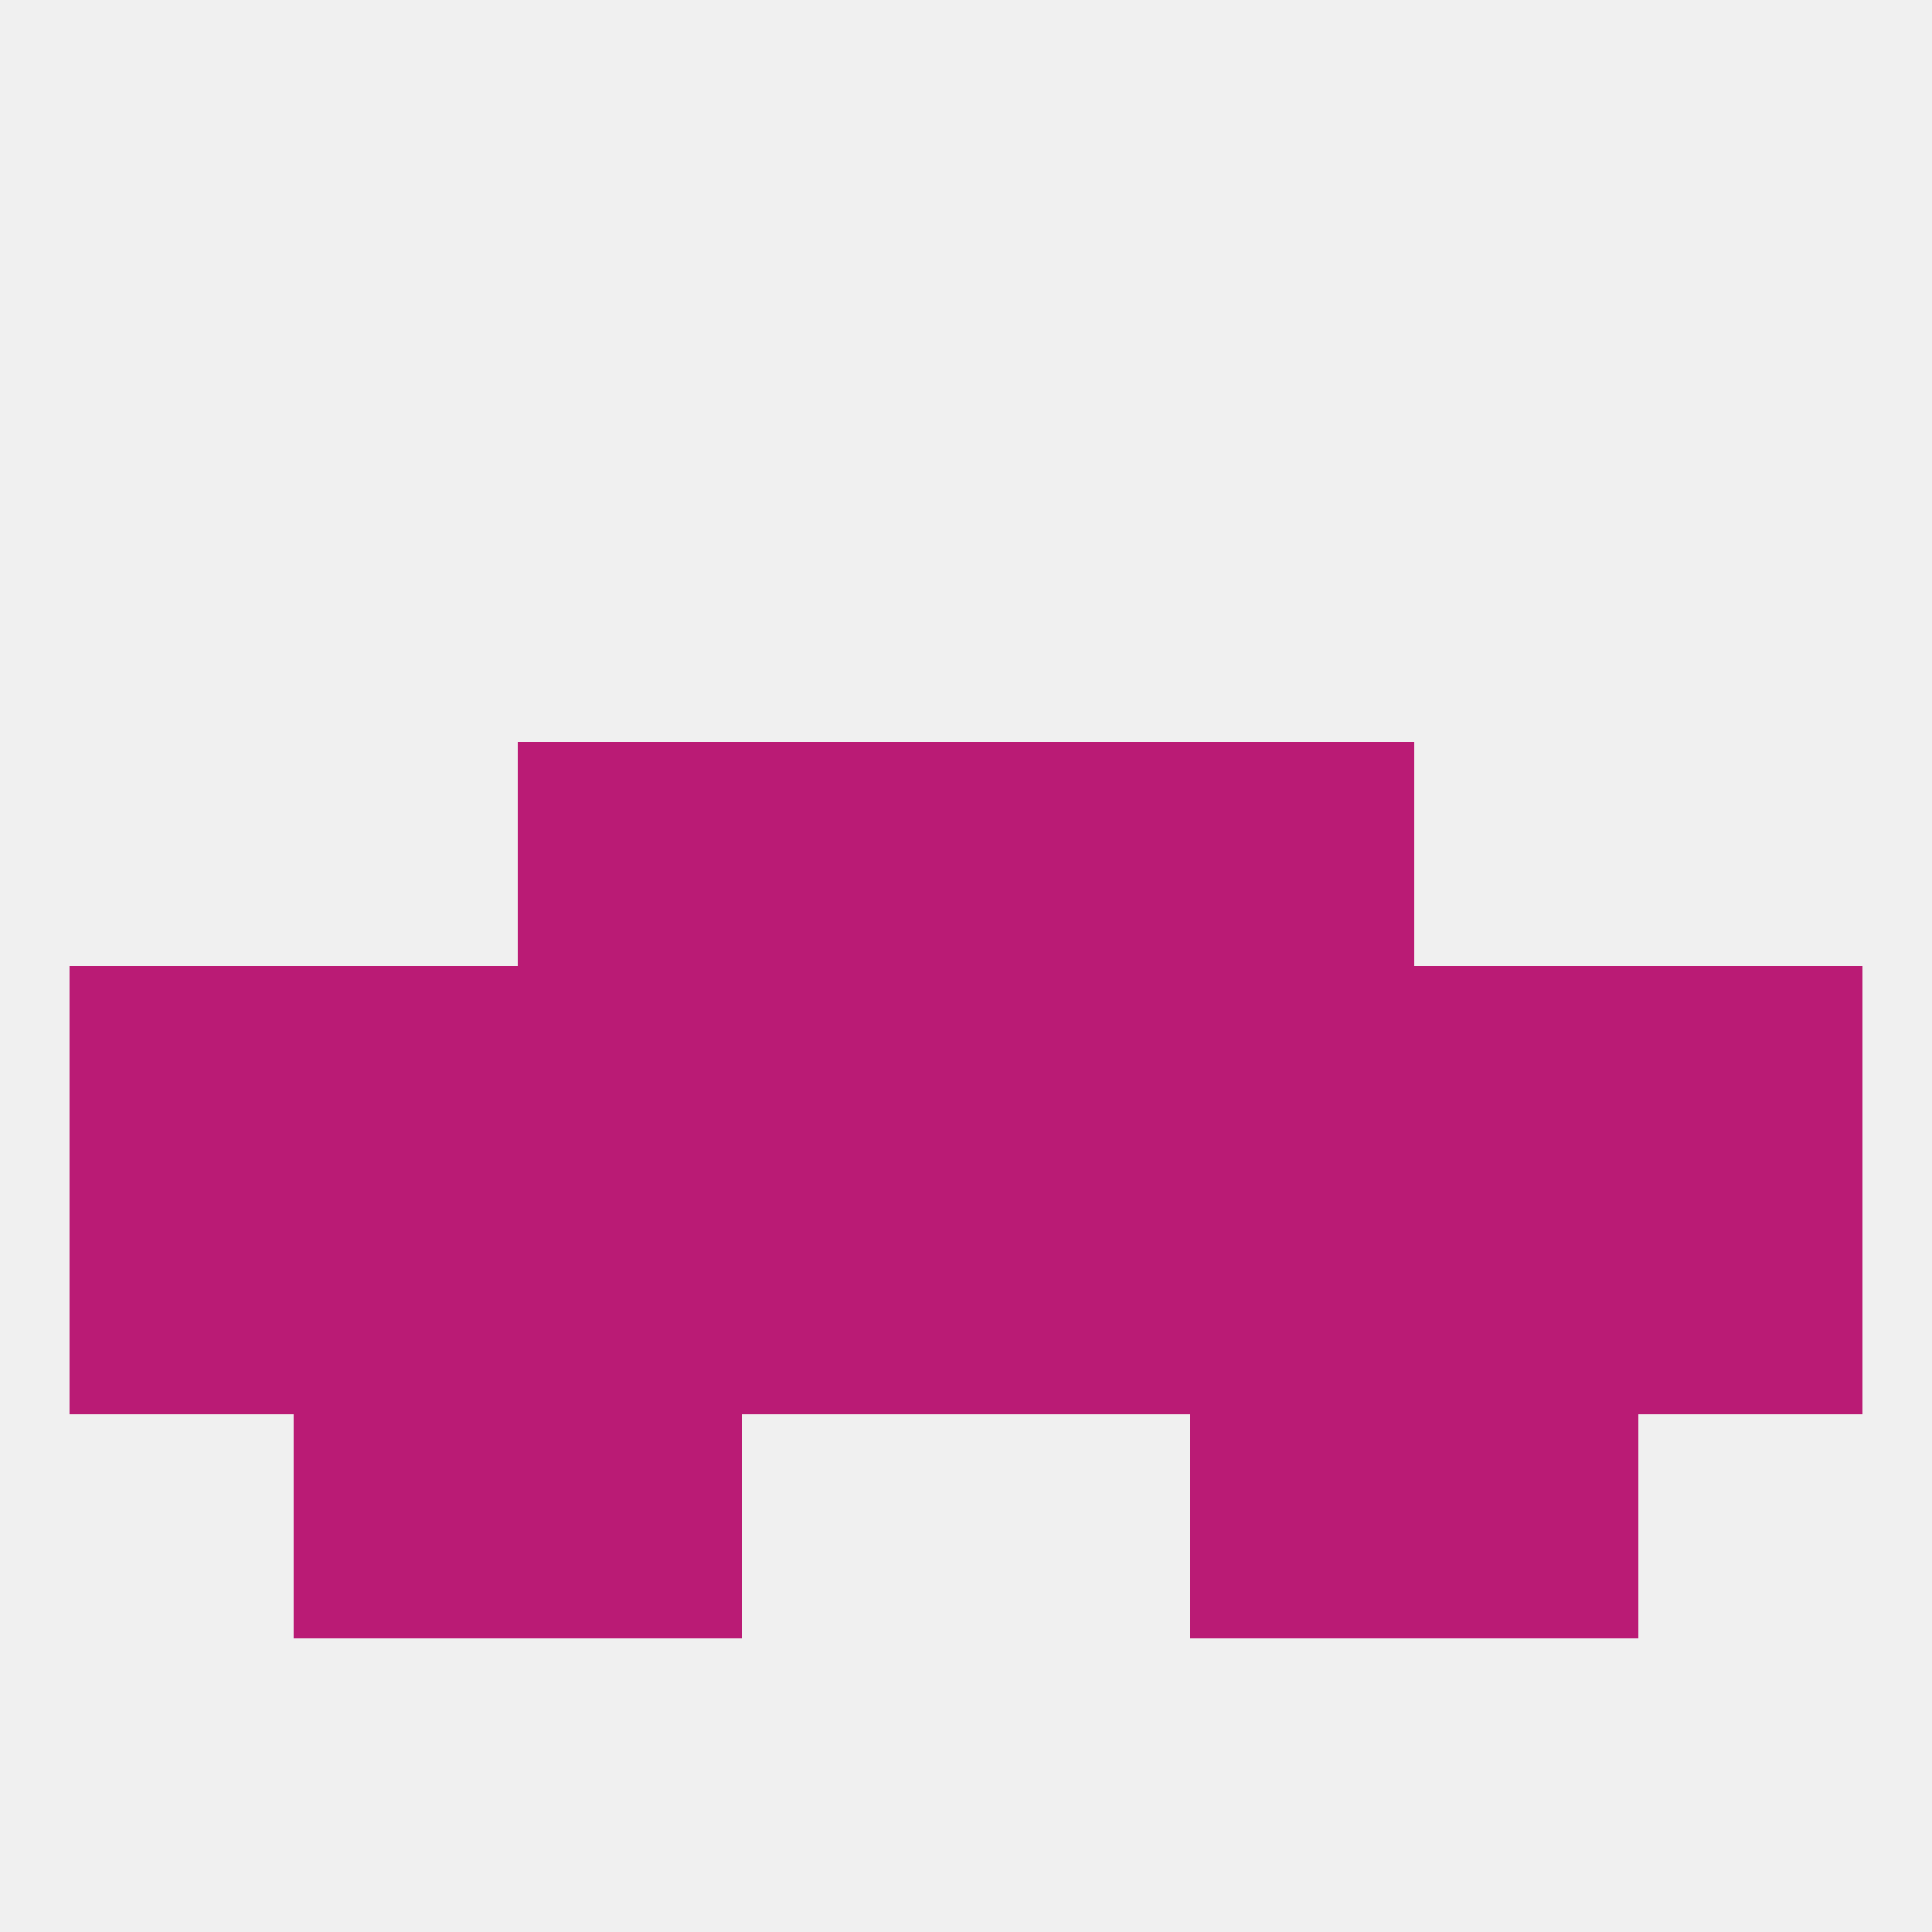
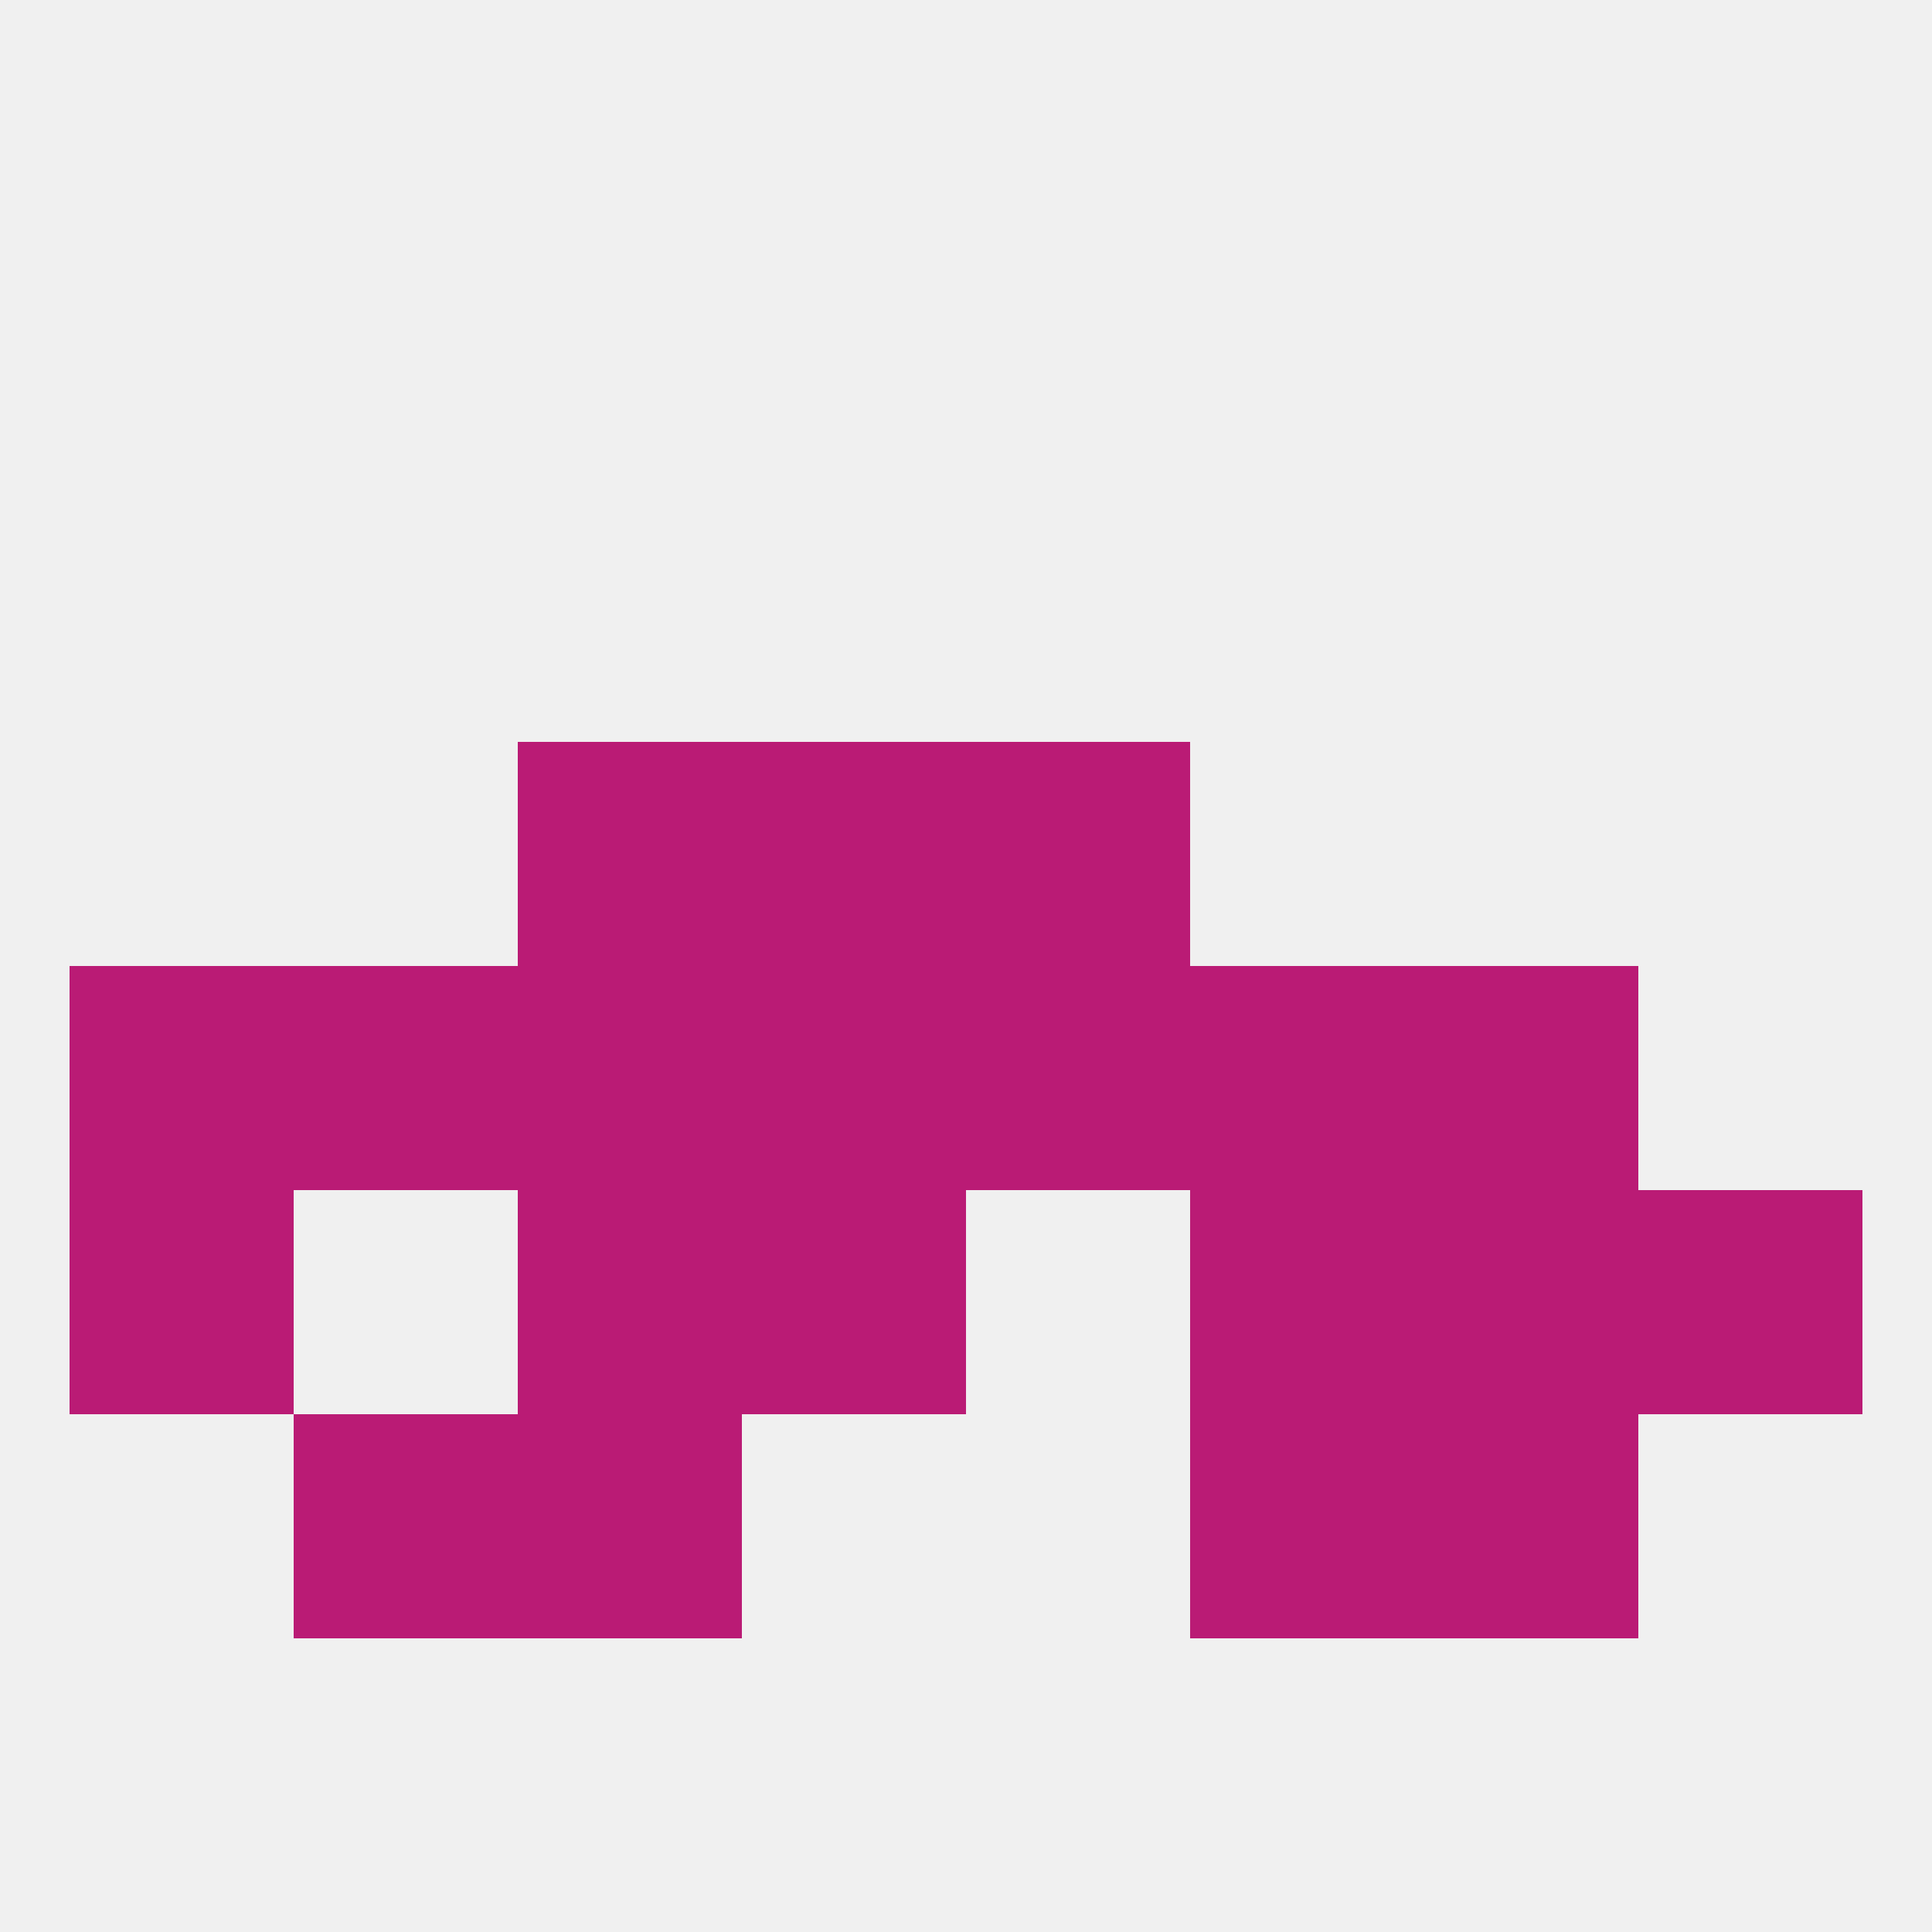
<svg xmlns="http://www.w3.org/2000/svg" version="1.1" baseprofile="full" width="250" height="250" viewBox="0 0 250 250">
  <rect width="100%" height="100%" fill="rgba(240,240,240,255)" />
  <rect x="9" y="154" width="29" height="29" fill="rgba(186,27,117,255)" />
  <rect x="212" y="154" width="29" height="29" fill="rgba(186,27,117,255)" />
-   <rect x="38" y="154" width="29" height="29" fill="rgba(186,27,117,255)" />
-   <rect x="125" y="154" width="29" height="29" fill="rgba(186,27,117,255)" />
  <rect x="183" y="154" width="29" height="29" fill="rgba(186,27,117,255)" />
  <rect x="67" y="154" width="29" height="29" fill="rgba(186,27,117,255)" />
  <rect x="154" y="154" width="29" height="29" fill="rgba(186,27,117,255)" />
  <rect x="96" y="154" width="29" height="29" fill="rgba(186,27,117,255)" />
  <rect x="38" y="183" width="29" height="29" fill="rgba(186,27,117,255)" />
  <rect x="183" y="183" width="29" height="29" fill="rgba(186,27,117,255)" />
  <rect x="67" y="183" width="29" height="29" fill="rgba(186,27,117,255)" />
  <rect x="154" y="183" width="29" height="29" fill="rgba(186,27,117,255)" />
  <rect x="67" y="96" width="29" height="29" fill="rgba(186,27,117,255)" />
-   <rect x="154" y="96" width="29" height="29" fill="rgba(186,27,117,255)" />
  <rect x="96" y="96" width="29" height="29" fill="rgba(186,27,117,255)" />
  <rect x="125" y="96" width="29" height="29" fill="rgba(186,27,117,255)" />
  <rect x="9" y="125" width="29" height="29" fill="rgba(186,27,117,255)" />
-   <rect x="212" y="125" width="29" height="29" fill="rgba(186,27,117,255)" />
  <rect x="96" y="125" width="29" height="29" fill="rgba(186,27,117,255)" />
  <rect x="125" y="125" width="29" height="29" fill="rgba(186,27,117,255)" />
  <rect x="38" y="125" width="29" height="29" fill="rgba(186,27,117,255)" />
  <rect x="183" y="125" width="29" height="29" fill="rgba(186,27,117,255)" />
  <rect x="67" y="125" width="29" height="29" fill="rgba(186,27,117,255)" />
  <rect x="154" y="125" width="29" height="29" fill="rgba(186,27,117,255)" />
</svg>